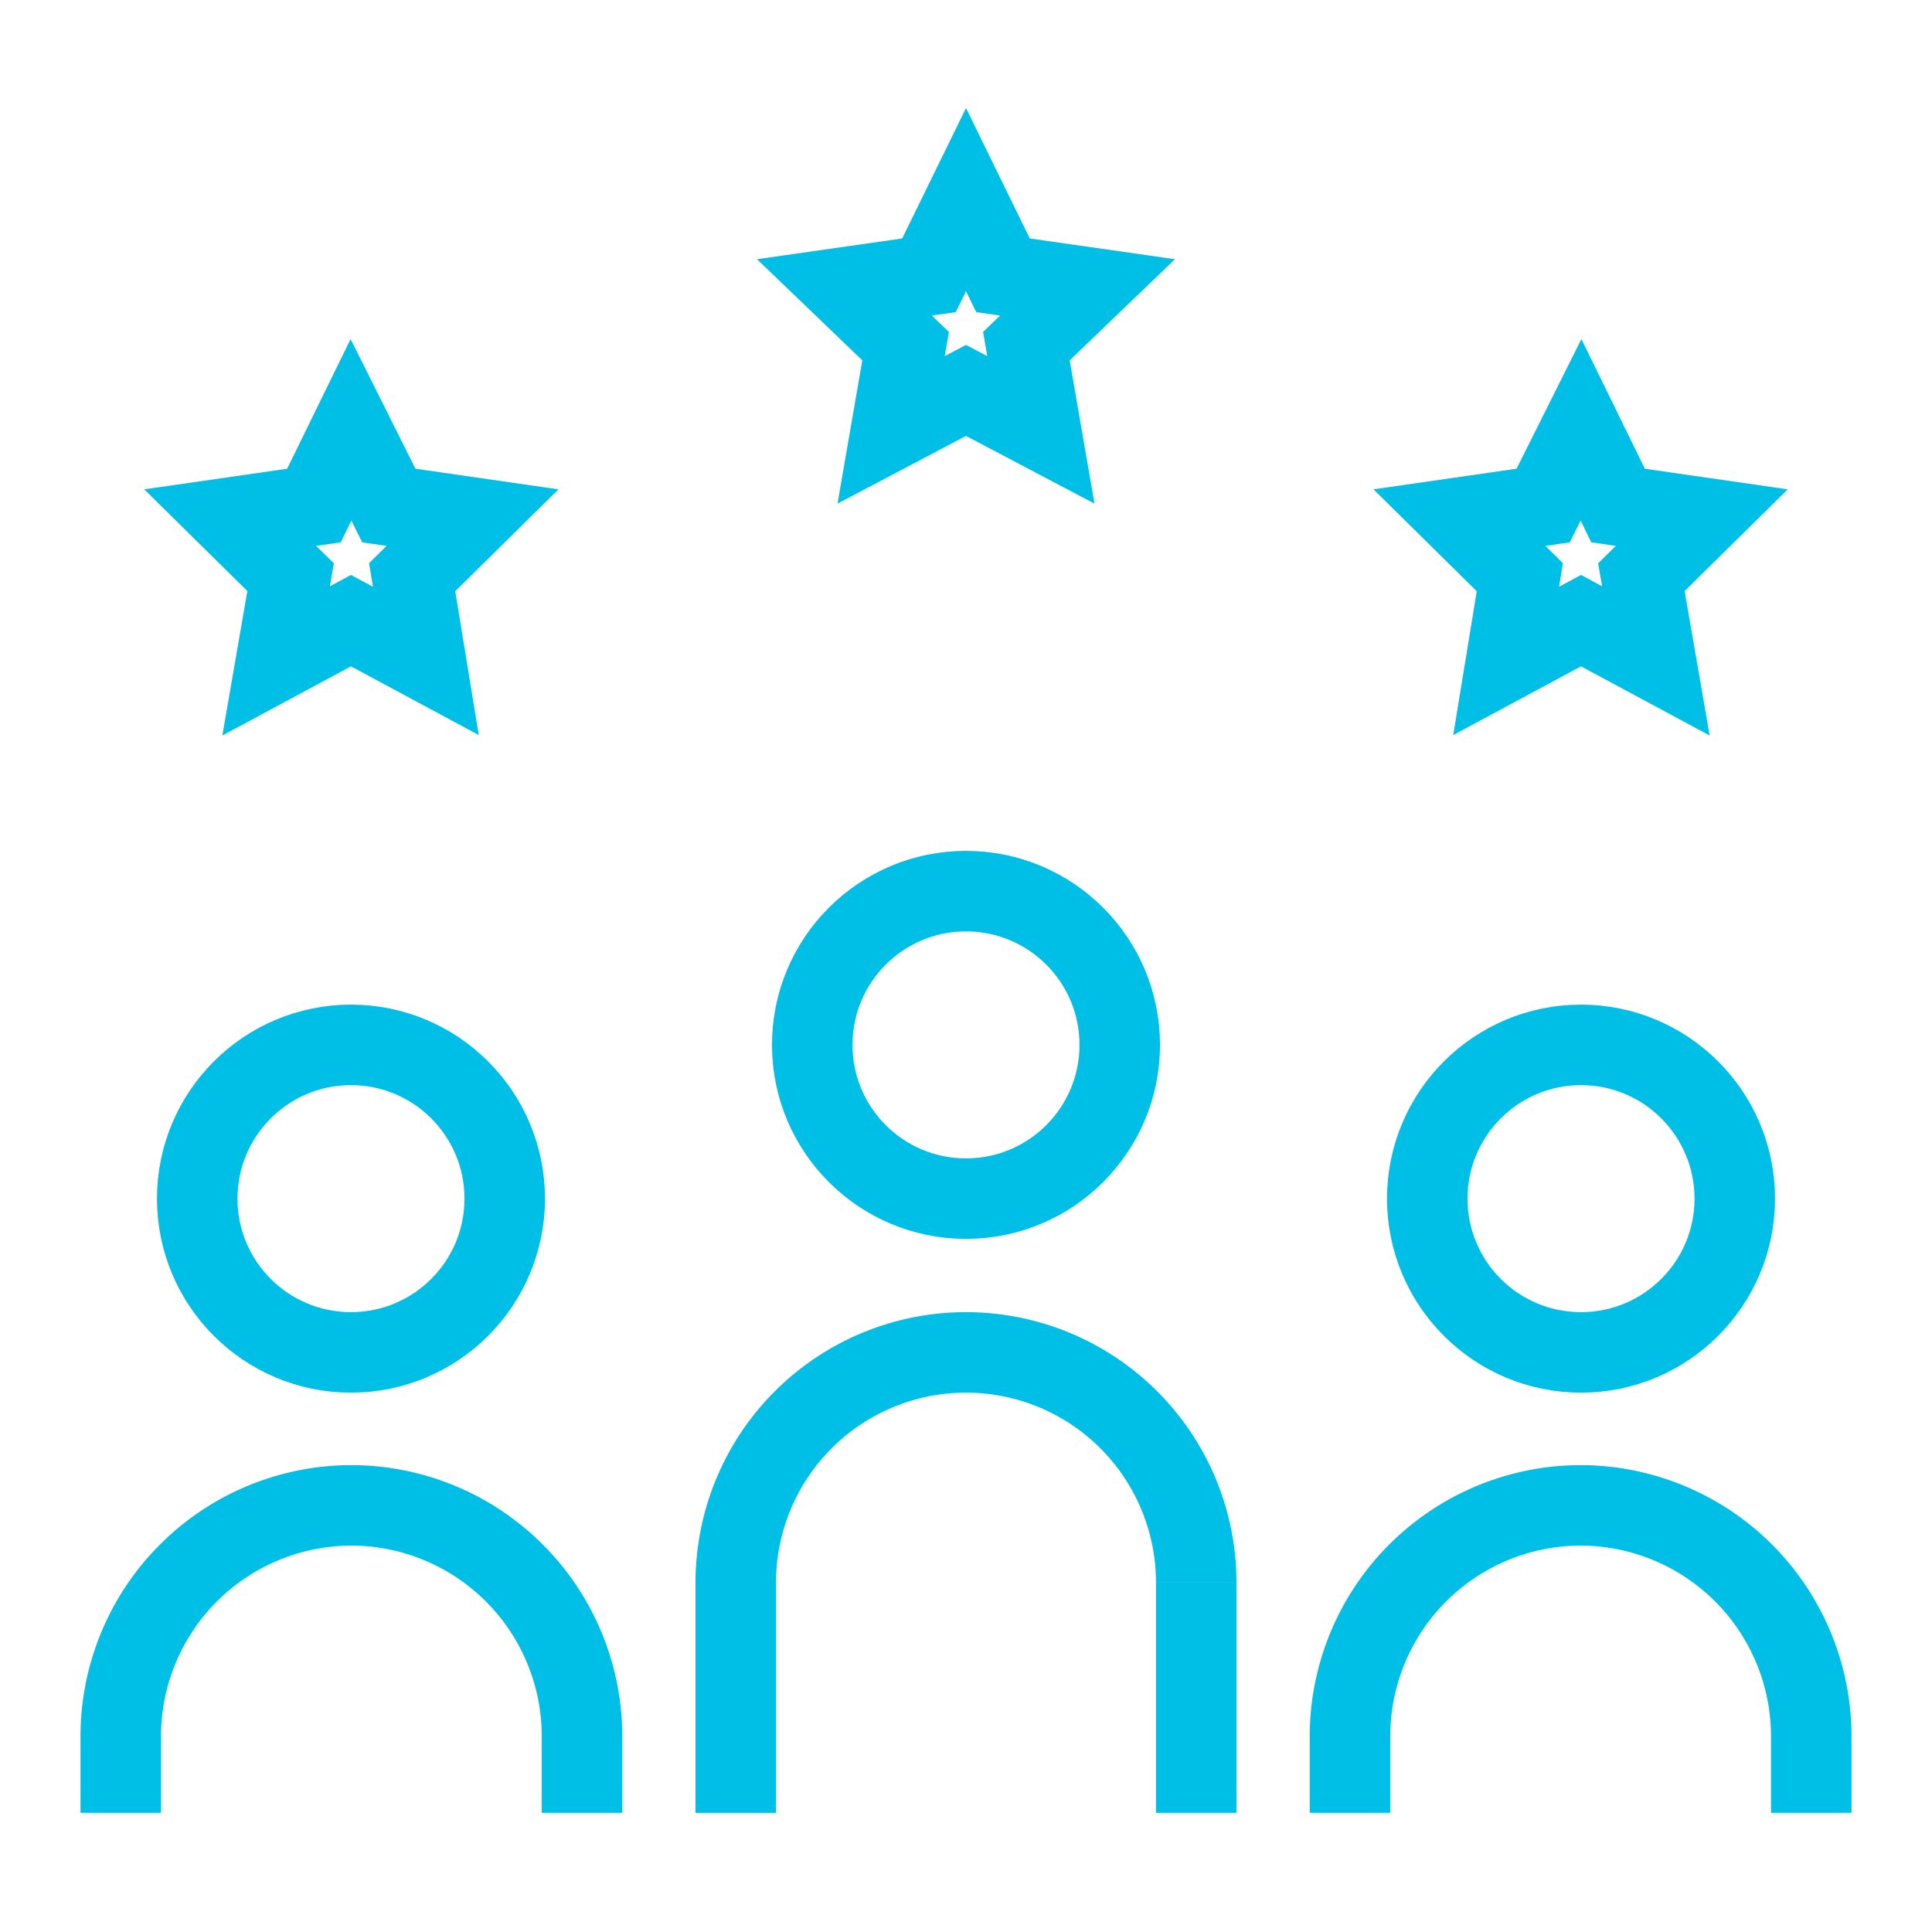
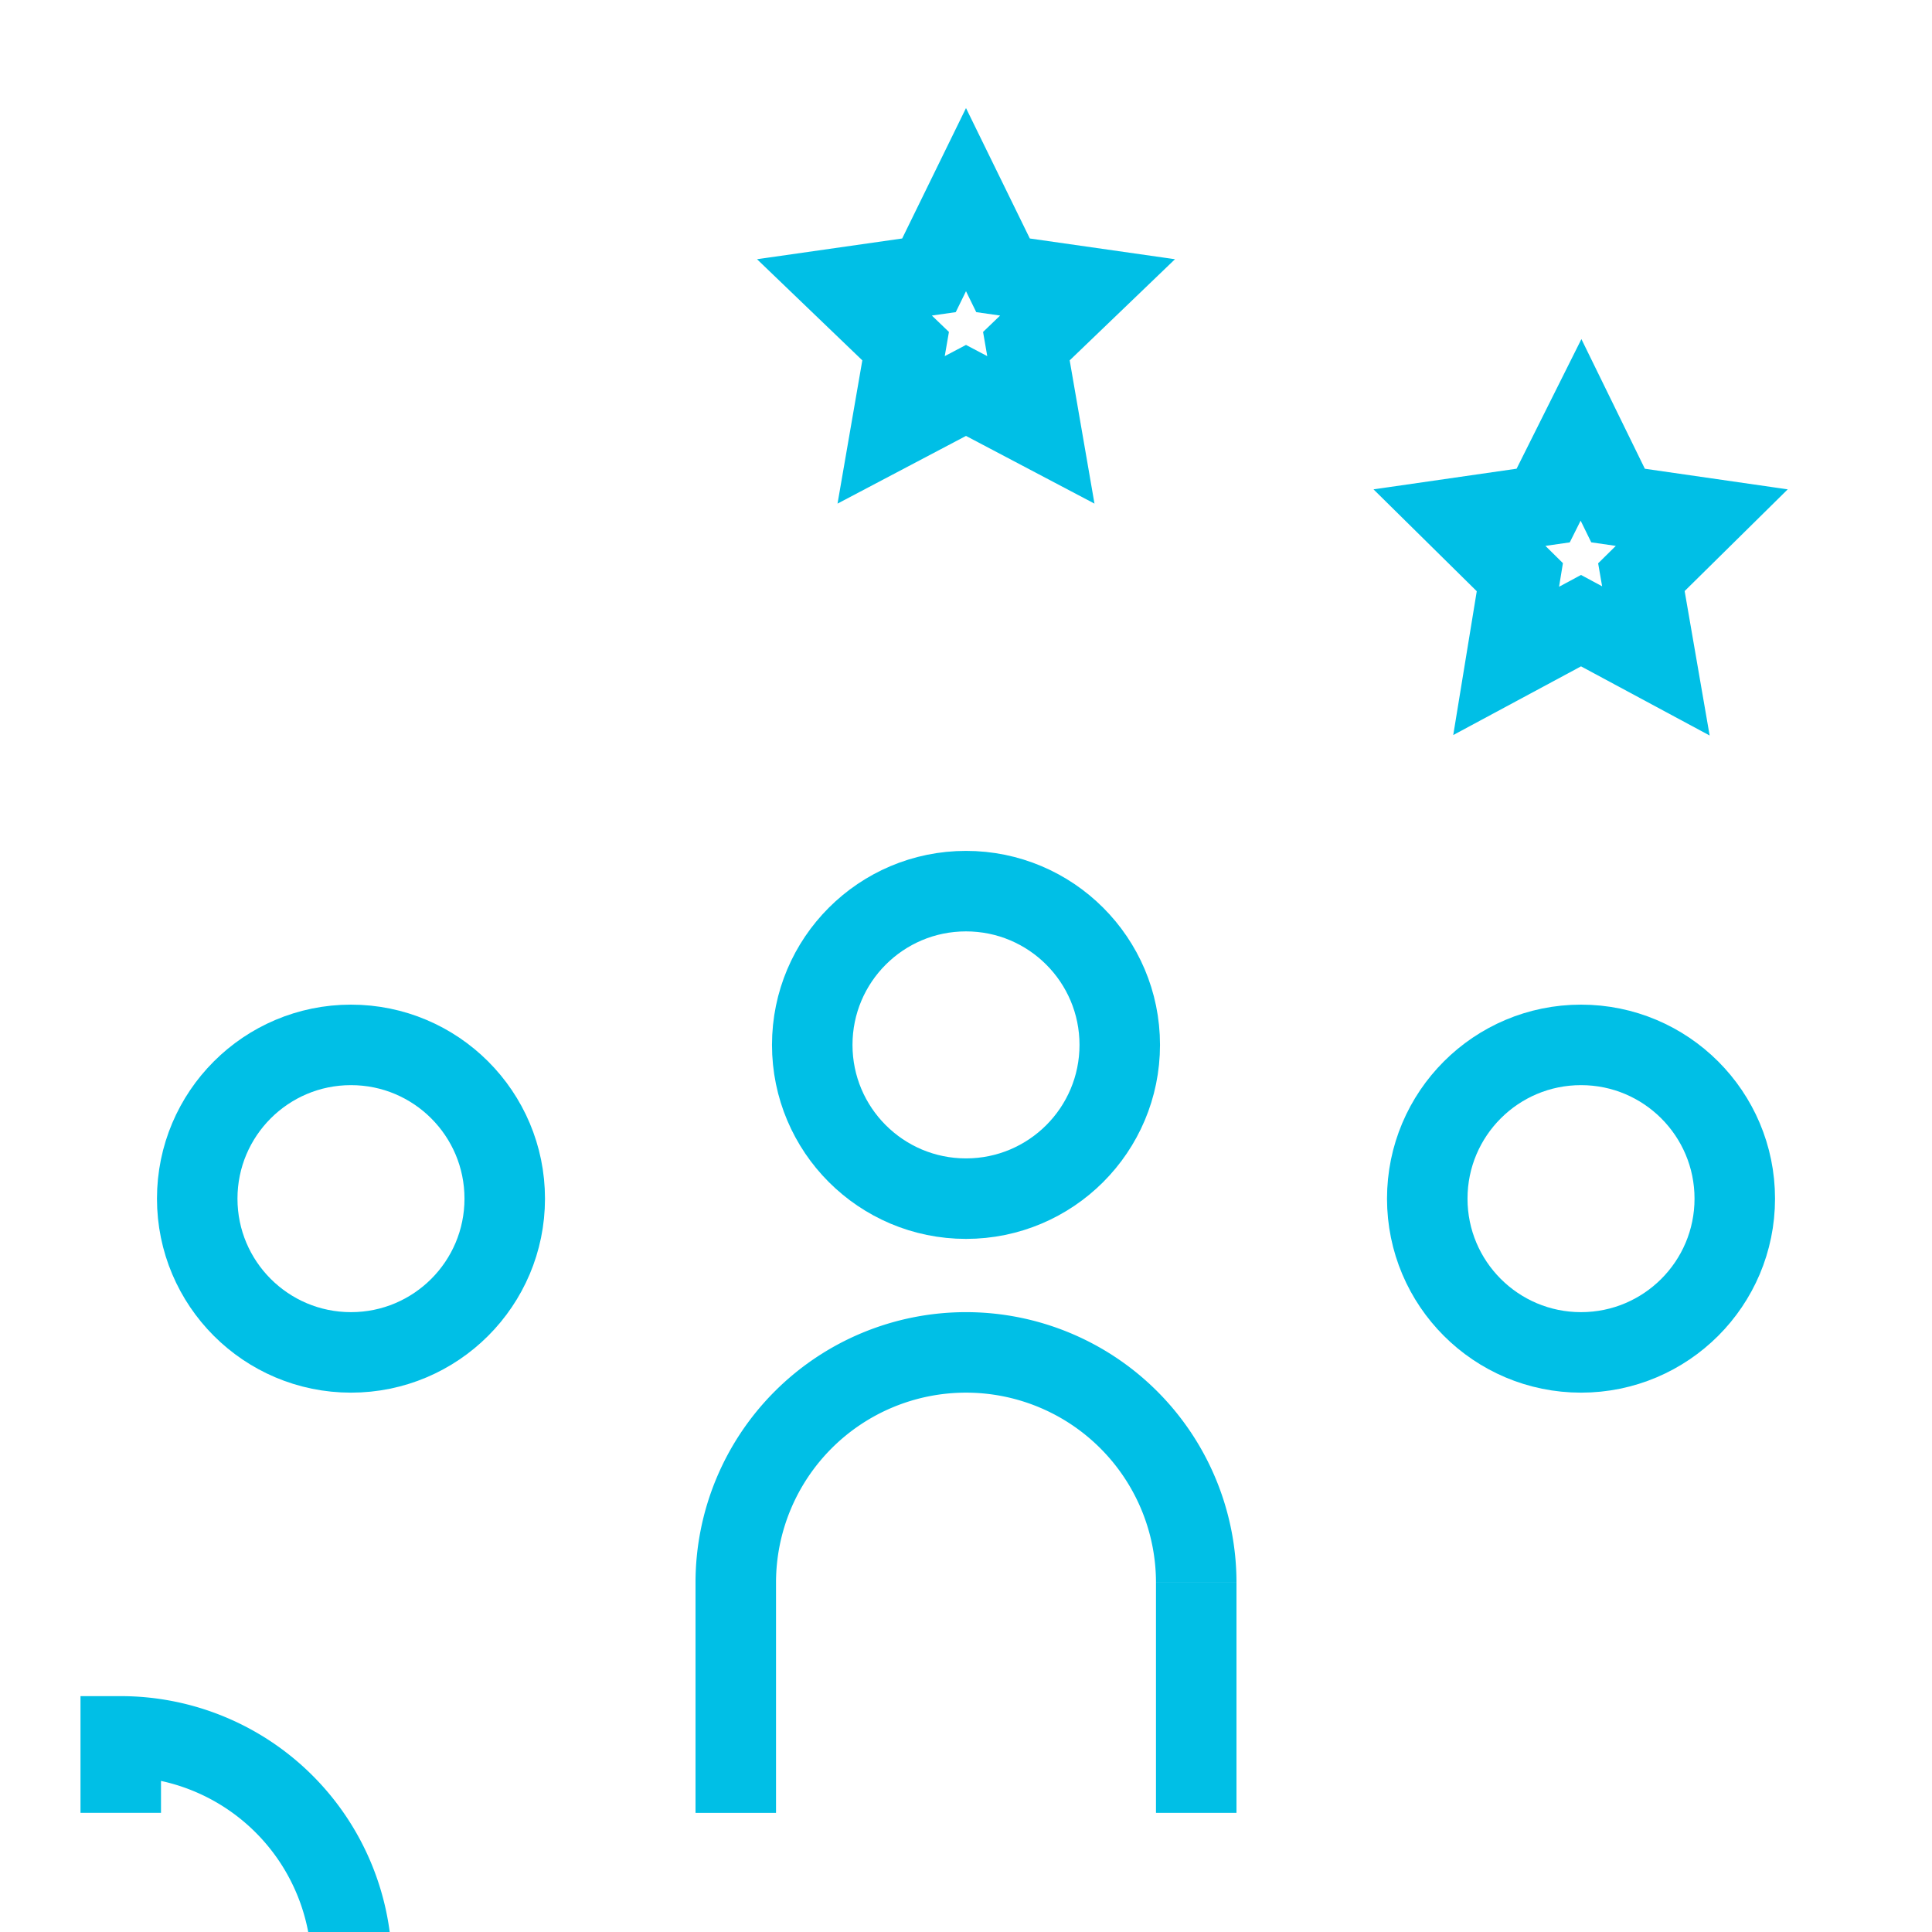
<svg xmlns="http://www.w3.org/2000/svg" id="Layer_1" data-name="Layer 1" viewBox="0 0 24 24" stroke-width="1" width="60" height="60" color="#00bfe6">
  <defs>
    <style>.cls-63ce74b6ea57ea6c8380063c-1{fill:none;stroke:currentColor;stroke-miterlimit:10;}</style>
  </defs>
  <path class="cls-63ce74b6ea57ea6c8380063c-1" d="M14.86,19.66A2.86,2.86,0,0,0,12,16.8h0a2.86,2.86,0,0,0-2.86,2.86v2.86" />
  <circle class="cls-63ce74b6ea57ea6c8380063c-1" cx="12" cy="12.98" r="1.91" />
  <circle class="cls-63ce74b6ea57ea6c8380063c-1" cx="19.64" cy="14.89" r="1.91" />
-   <path class="cls-63ce74b6ea57ea6c8380063c-1" d="M1.5,22.52v-.95A2.87,2.87,0,0,1,4.36,18.7h0a2.87,2.87,0,0,1,2.87,2.87v.95" />
-   <path class="cls-63ce74b6ea57ea6c8380063c-1" d="M16.77,22.52v-.95a2.87,2.87,0,0,1,2.87-2.87h0a2.87,2.87,0,0,1,2.86,2.87v.95" />
+   <path class="cls-63ce74b6ea57ea6c8380063c-1" d="M1.5,22.52v-.95h0a2.87,2.87,0,0,1,2.87,2.87v.95" />
  <circle class="cls-63ce74b6ea57ea6c8380063c-1" cx="4.36" cy="14.89" r="1.91" />
  <line class="cls-63ce74b6ea57ea6c8380063c-1" x1="14.86" y1="19.66" x2="14.86" y2="22.52" />
  <polygon class="cls-63ce74b6ea57ea6c8380063c-1" points="12 2.48 12.46 3.42 13.51 3.57 12.75 4.3 12.93 5.34 12 4.85 11.07 5.34 11.25 4.3 10.49 3.57 11.54 3.42 12 2.48" />
  <polygon class="cls-63ce74b6ea57ea6c8380063c-1" points="19.64 5.34 20.1 6.28 21.14 6.43 20.39 7.17 20.57 8.21 19.64 7.71 18.71 8.21 18.88 7.17 18.13 6.43 19.17 6.28 19.64 5.34" />
-   <polygon class="cls-63ce74b6ea57ea6c8380063c-1" points="4.36 5.34 4.83 6.28 5.87 6.43 5.12 7.17 5.29 8.21 4.36 7.71 3.43 8.21 3.61 7.17 2.86 6.43 3.9 6.28 4.36 5.34" />
</svg>